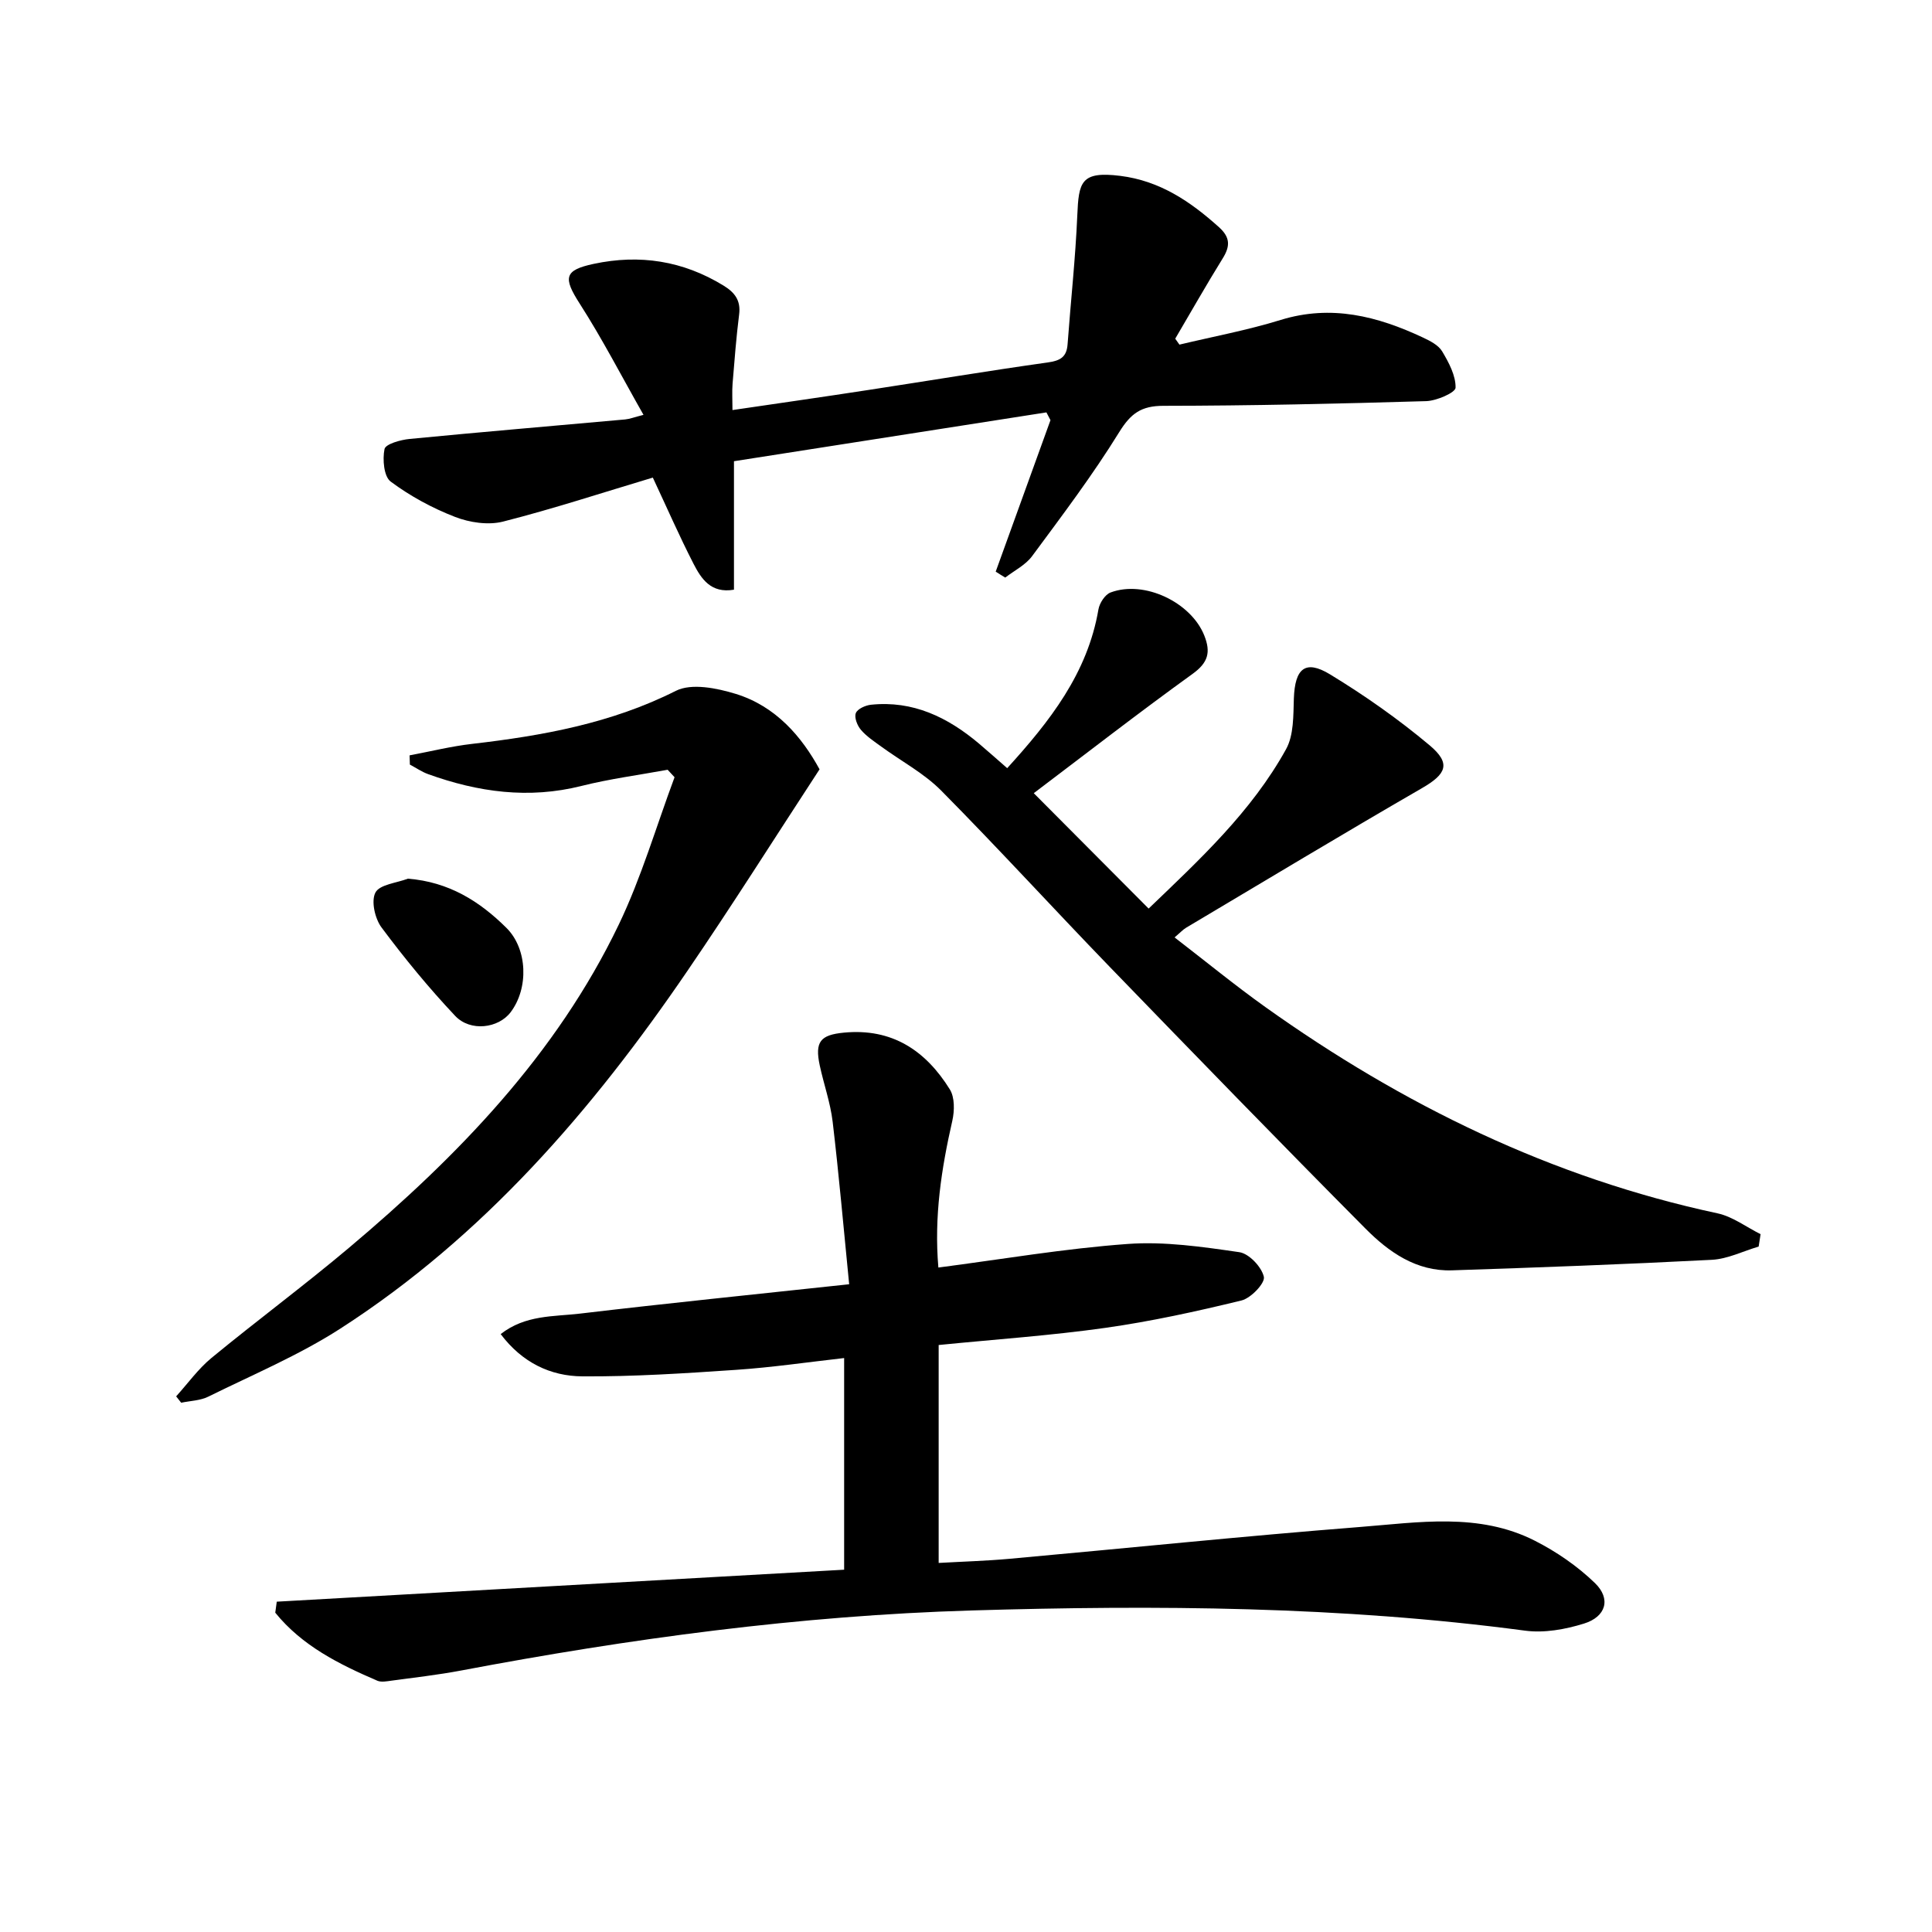
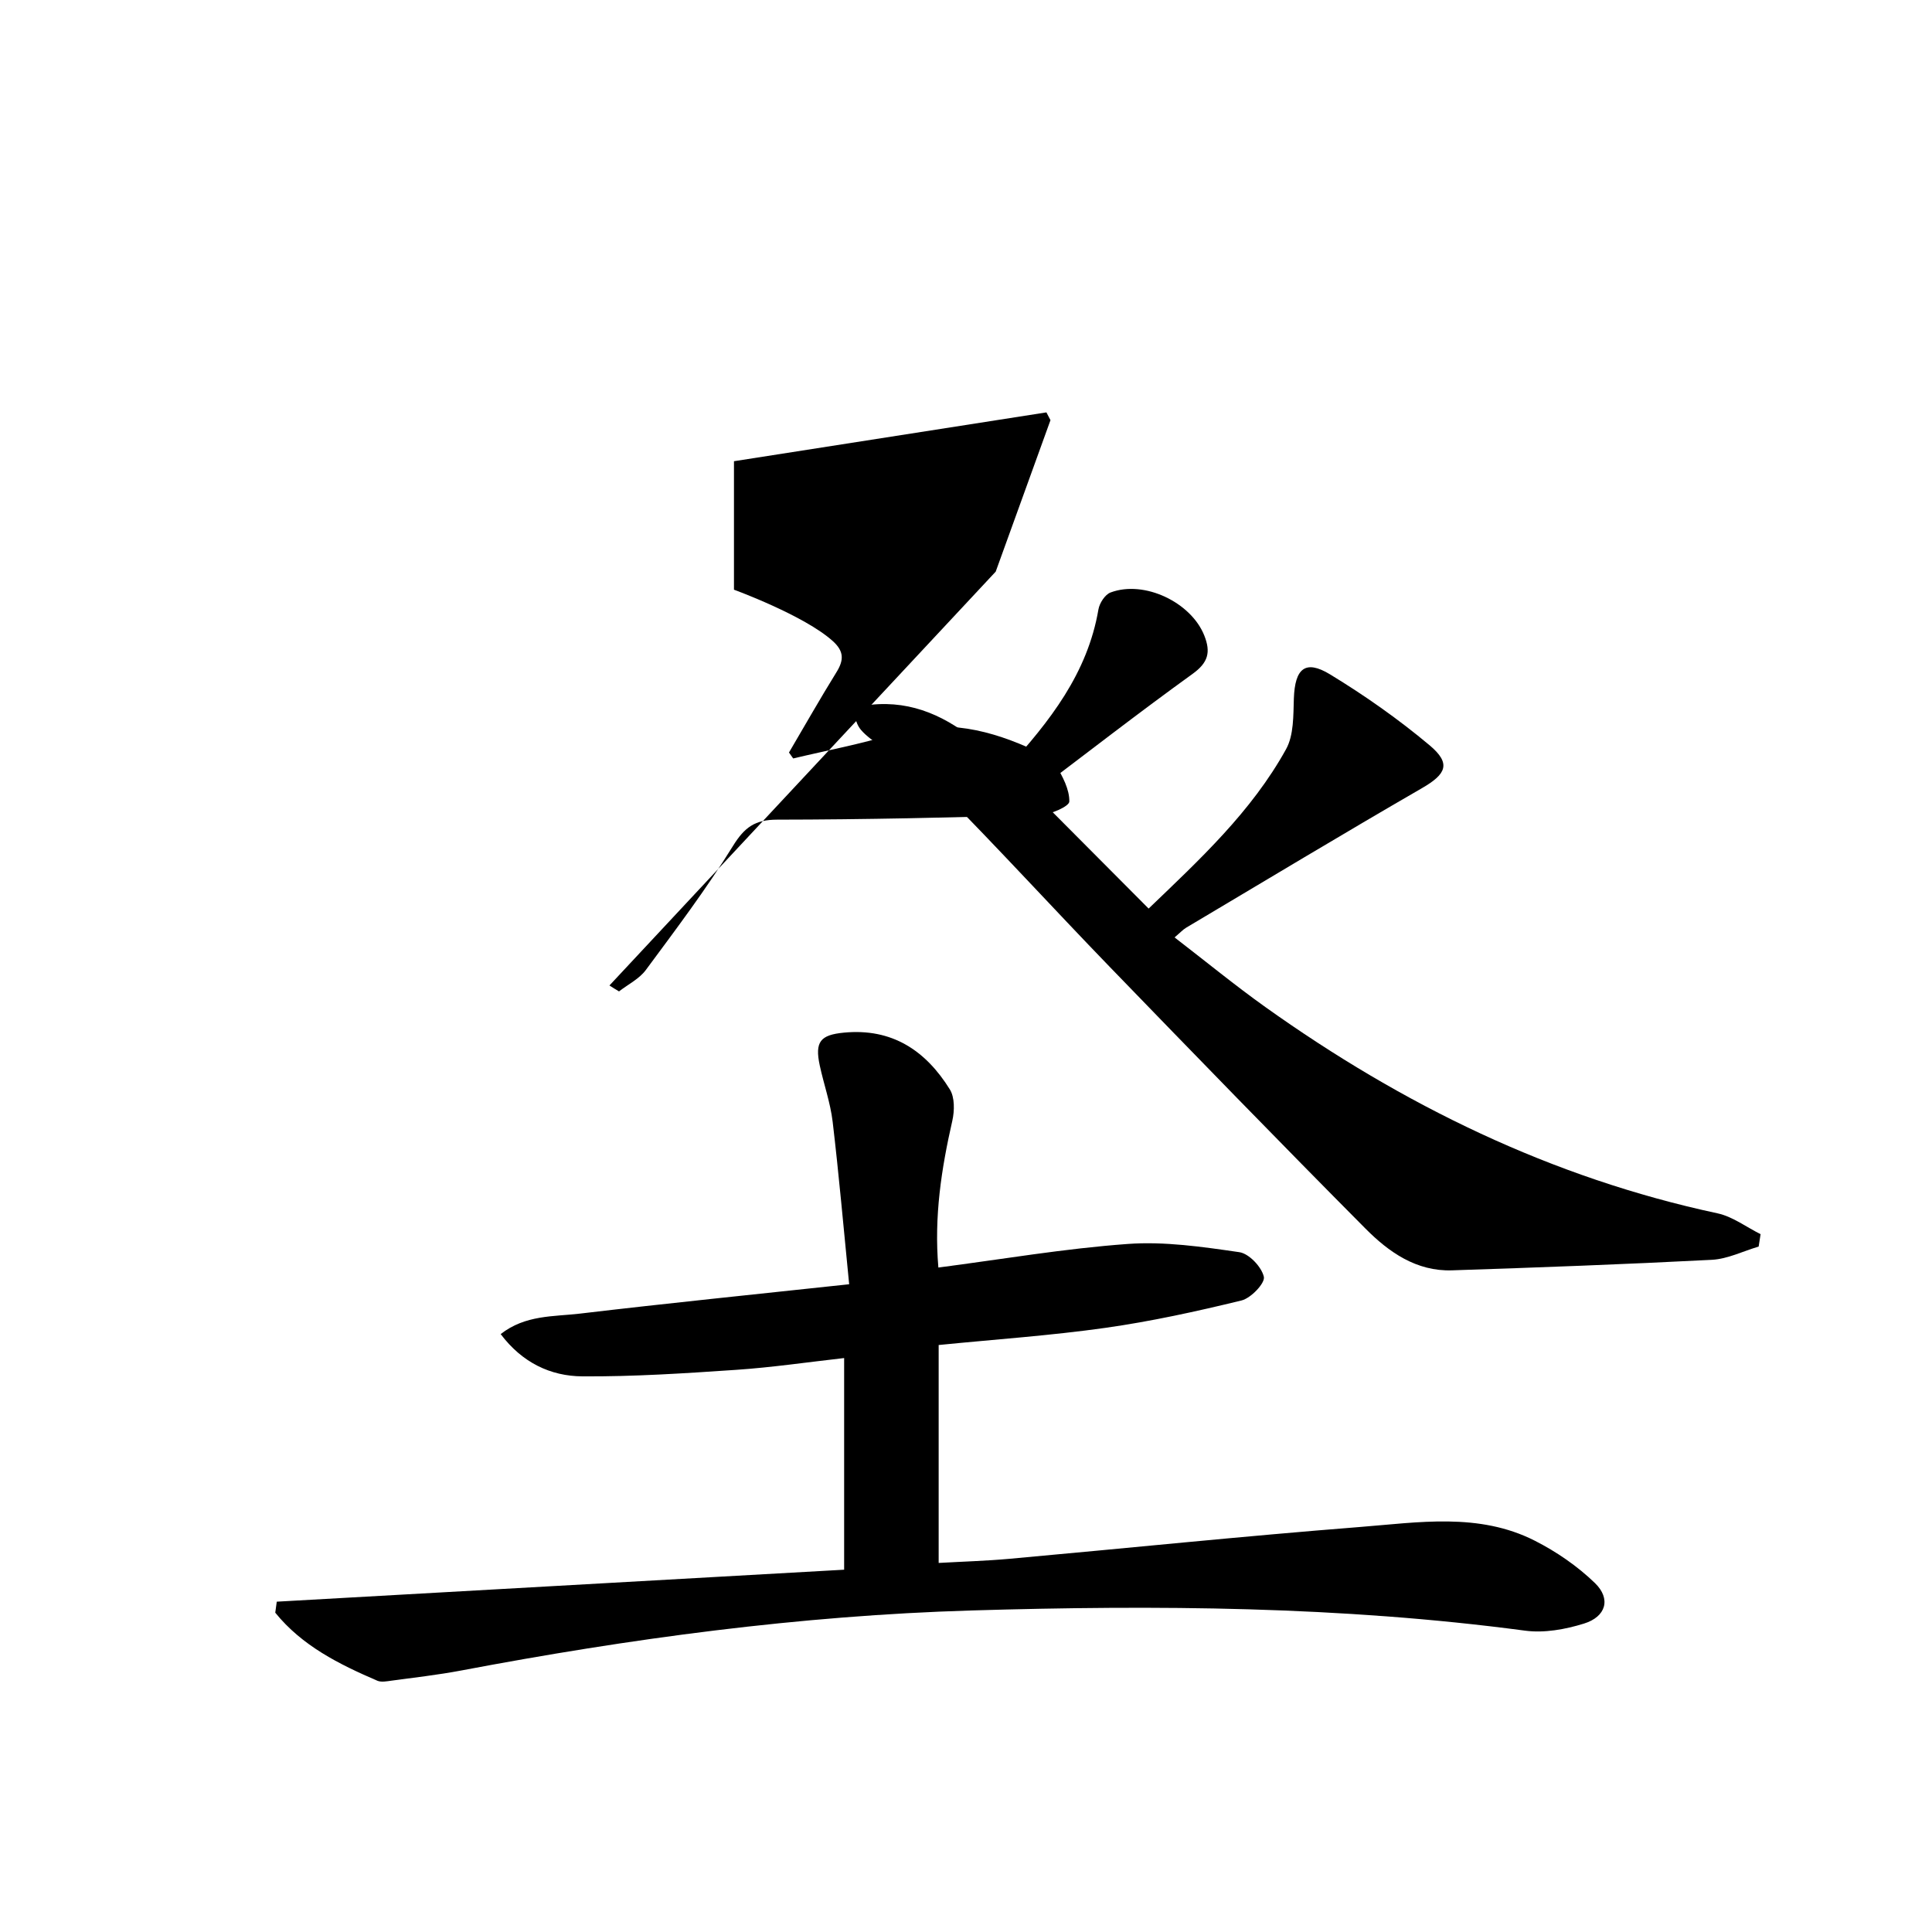
<svg xmlns="http://www.w3.org/2000/svg" enable-background="new 0 0 400 400" viewBox="0 0 400 400">
  <path d="m57.3 331.61c39.13-2.21 78.27-4.41 117.47-6.62 0-14.8 0-29.08 0-43.82-7.62.86-14.96 1.94-22.34 2.44-10.6.72-21.24 1.42-31.85 1.35-6.61-.04-12.48-2.85-16.92-8.75 5.1-4 10.96-3.6 16.4-4.24 18.11-2.15 36.26-3.98 55.75-6.08-1.16-11.68-2.12-22.69-3.42-33.66-.47-3.93-1.83-7.74-2.67-11.64-1.06-4.93.15-6.32 4.97-6.79 10-.98 16.98 3.72 21.97 11.76 1.02 1.65.97 4.42.51 6.47-2.26 9.91-3.8 19.84-2.89 30.4 13.23-1.72 26.16-3.94 39.18-4.88 7.64-.56 15.48.59 23.13 1.7 2.01.29 4.63 3.07 5.08 5.11.28 1.29-2.68 4.42-4.64 4.89-9.31 2.27-18.71 4.33-28.19 5.67-11.33 1.6-22.77 2.38-34.5 3.55v45.12c4.92-.28 9.82-.42 14.7-.86 24.16-2.18 48.3-4.68 72.48-6.58 12.16-.95 24.66-3.05 36.25 2.84 4.49 2.28 8.82 5.26 12.43 8.75 3.39 3.27 2.33 6.99-2.27 8.41-3.86 1.2-8.24 1.99-12.18 1.46-38.09-5.07-76.33-5.32-114.62-4.18-35.6 1.06-70.79 5.83-105.75 12.45-4.73.89-9.53 1.43-14.3 2.08-.98.13-2.14.37-2.97.01-7.92-3.41-15.58-7.23-21.12-14.08.1-.75.21-1.52.31-2.28z" />
  <path d="m364.11 258.09c-3.23.95-6.42 2.57-9.69 2.74-17.93.93-35.87 1.59-53.81 2.18-7.38.24-13.09-3.79-17.91-8.65-17.82-17.94-35.43-36.08-53.01-54.25-11.68-12.08-23.01-24.49-34.83-36.43-3.57-3.6-8.26-6.08-12.41-9.11-1.47-1.07-3.05-2.11-4.21-3.47-.75-.88-1.41-2.55-1.05-3.46.34-.87 1.99-1.61 3.13-1.73 8.69-.91 15.87 2.58 22.33 8.01 1.9 1.6 3.75 3.27 5.88 5.12 8.81-9.69 16.63-19.62 18.89-32.87.22-1.3 1.36-3.07 2.5-3.5 7-2.63 16.7 2.05 19.42 8.92 1.37 3.45.8 5.6-2.43 7.93-11.05 7.97-21.82 16.34-32.88 24.7 8.07 8.11 15.75 15.82 23.78 23.89 10.52-10.1 21.29-20.04 28.45-32.99 1.62-2.92 1.5-6.97 1.62-10.52.22-6.19 2.36-8.1 7.49-4.98 7.2 4.38 14.17 9.28 20.62 14.69 4.51 3.79 3.43 5.97-1.59 8.87-16.37 9.46-32.57 19.23-48.82 28.89-.67.4-1.21 1.01-2.4 2.01 6.47 4.98 12.48 9.91 18.8 14.42 28.44 20.28 59.26 35.35 93.62 42.71 3.13.67 5.95 2.84 8.91 4.31-.14.86-.27 1.72-.4 2.57z" />
-   <path d="m206.15 118.35c3.78-10.45 7.56-20.91 11.34-31.36-.28-.54-.56-1.07-.84-1.61-21.62 3.38-43.23 6.76-64.69 10.11v26.6c-4.79.82-6.78-2.28-8.37-5.36-2.94-5.73-5.52-11.64-8.43-17.85-10.36 3.1-20.59 6.46-31.01 9.11-3.07.78-6.92.2-9.94-.97-4.7-1.82-9.28-4.3-13.32-7.31-1.42-1.05-1.72-4.6-1.28-6.74.22-1.04 3.31-1.91 5.18-2.09 14.87-1.44 29.76-2.7 44.64-4.04.95-.09 1.87-.46 3.8-.95-4.54-7.99-8.53-15.73-13.21-23.03-3.44-5.36-3.24-6.92 2.9-8.23 9.53-2.03 18.48-.64 26.85 4.48 2.33 1.42 3.63 3.07 3.26 5.98-.6 4.77-.97 9.57-1.36 14.36-.13 1.6-.02 3.23-.02 5.45 9.73-1.43 19.05-2.76 28.34-4.19 12.3-1.88 24.57-3.93 36.88-5.66 2.59-.36 3.96-1.06 4.16-3.76.65-8.89 1.63-17.76 2.01-26.66.3-6.9.69-9.24 8.89-8.22s14.53 5.3 20.45 10.63c2.36 2.12 2.33 3.95.76 6.47-3.39 5.47-6.56 11.07-9.82 16.61.29.41.58.82.87 1.23 6.99-1.67 14.1-2.99 20.96-5.11 10.47-3.23 20.03-.78 29.43 3.63 1.48.69 3.22 1.57 4 2.87 1.38 2.31 2.83 5.02 2.78 7.53-.02 1.01-3.91 2.71-6.07 2.78-18.13.54-36.27.95-54.41.97-4.6 0-6.76 1.57-9.16 5.45-5.49 8.89-11.82 17.27-18.04 25.68-1.36 1.84-3.67 2.97-5.55 4.43-.67-.39-1.33-.81-1.98-1.23z" />
-   <path d="m138.23 159.37c-5.95 1.09-11.98 1.88-17.84 3.35-10.93 2.75-21.41 1.29-31.77-2.45-1.32-.48-2.51-1.31-3.76-1.97-.02-.64-.04-1.27-.06-1.91 4.32-.81 8.6-1.88 12.96-2.38 14.58-1.69 28.8-4.25 42.17-10.98 3.24-1.63 8.47-.57 12.36.62 8.38 2.57 13.73 8.93 17.39 15.63-9.33 14.27-18.1 28.18-27.37 41.75-19.66 28.81-42.22 54.96-71.84 74.04-8.59 5.53-18.16 9.55-27.36 14.1-1.67.82-3.72.85-5.6 1.25-.35-.44-.7-.88-1.04-1.32 2.42-2.67 4.56-5.68 7.31-7.95 9.38-7.72 19.15-14.96 28.44-22.78 22.57-19 42.95-40 55.89-66.94 4.69-9.77 7.75-20.32 11.55-30.51-.47-.52-.95-1.03-1.43-1.55z" />
-   <path d="m84.45 181.92c8.5.67 14.87 4.69 20.42 10.21 4.36 4.34 4.62 12.46.85 17.44-2.51 3.32-8.32 4.11-11.49.75-5.44-5.77-10.5-11.94-15.24-18.3-1.37-1.84-2.19-5.47-1.26-7.23.88-1.67 4.37-1.97 6.72-2.87z" />
+   <path d="m206.15 118.35c3.78-10.45 7.56-20.91 11.34-31.36-.28-.54-.56-1.07-.84-1.61-21.62 3.38-43.23 6.76-64.69 10.11v26.6s14.53 5.3 20.45 10.63c2.36 2.12 2.33 3.95.76 6.47-3.39 5.47-6.56 11.07-9.82 16.61.29.41.58.82.87 1.23 6.99-1.67 14.1-2.99 20.96-5.11 10.47-3.23 20.03-.78 29.43 3.63 1.48.69 3.22 1.57 4 2.87 1.38 2.31 2.83 5.02 2.78 7.53-.02 1.01-3.91 2.71-6.07 2.78-18.13.54-36.27.95-54.41.97-4.6 0-6.76 1.57-9.16 5.45-5.49 8.89-11.82 17.27-18.04 25.68-1.36 1.84-3.67 2.97-5.55 4.43-.67-.39-1.33-.81-1.98-1.23z" />
</svg>